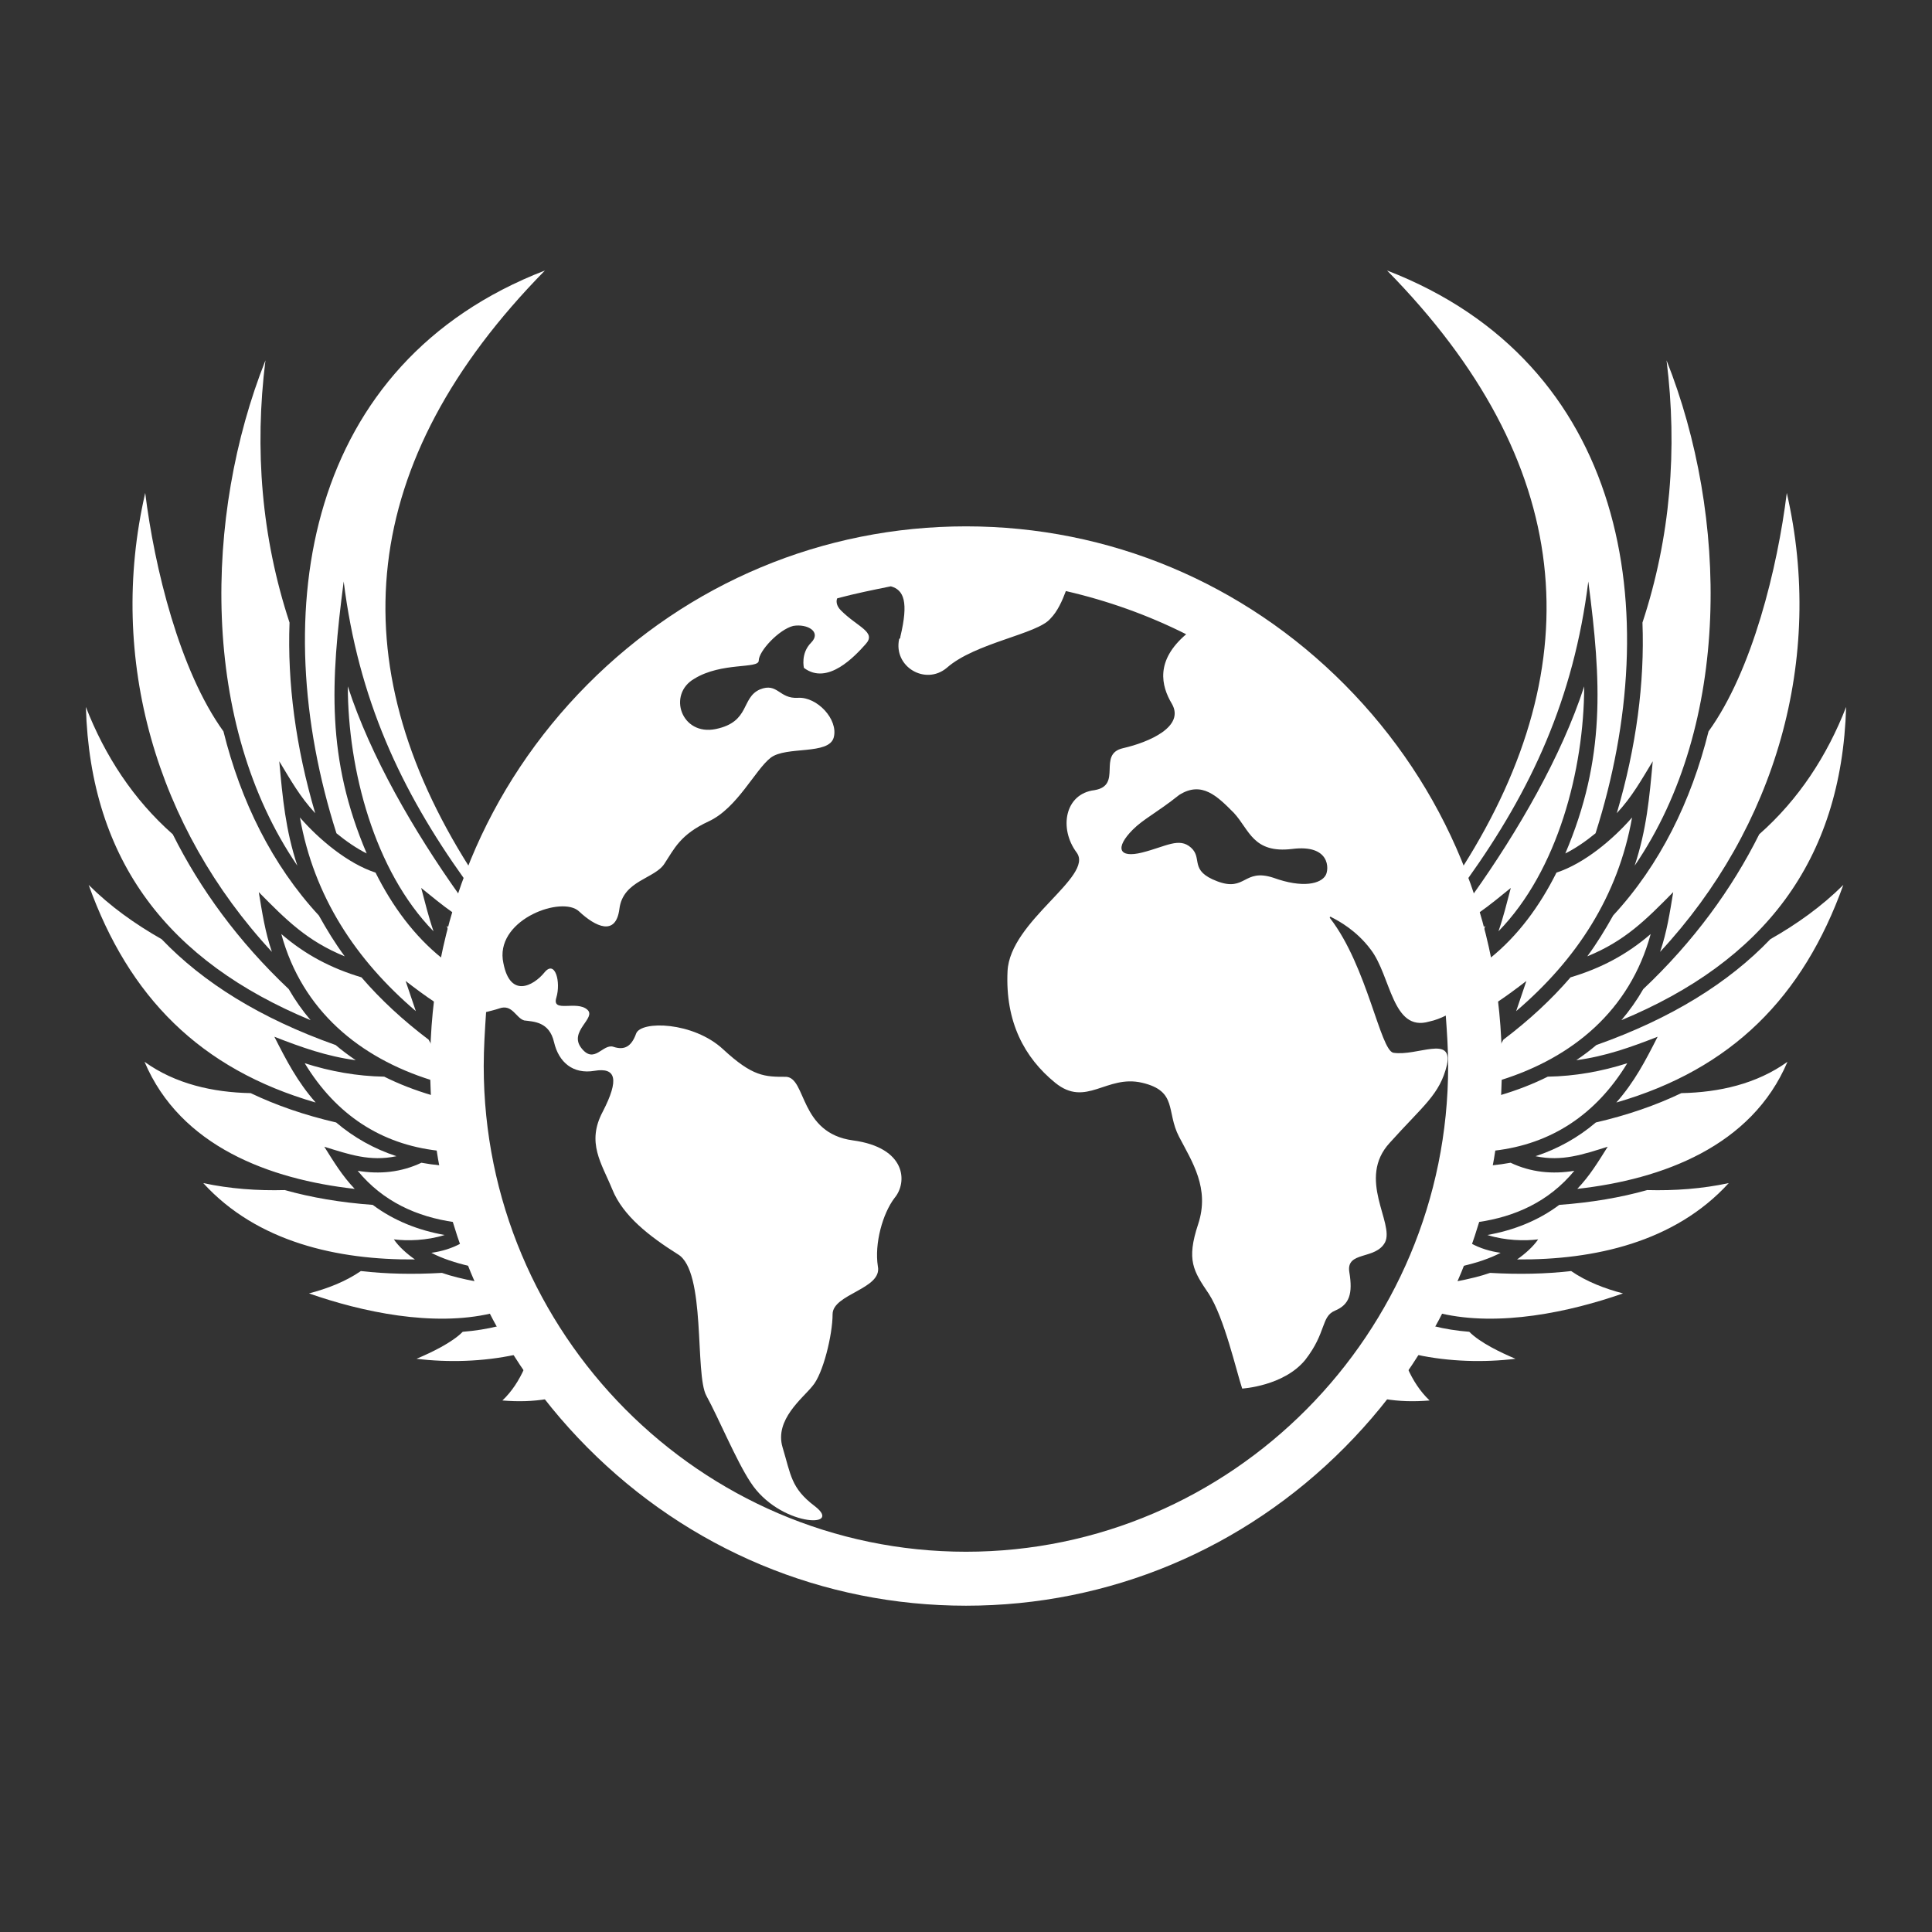
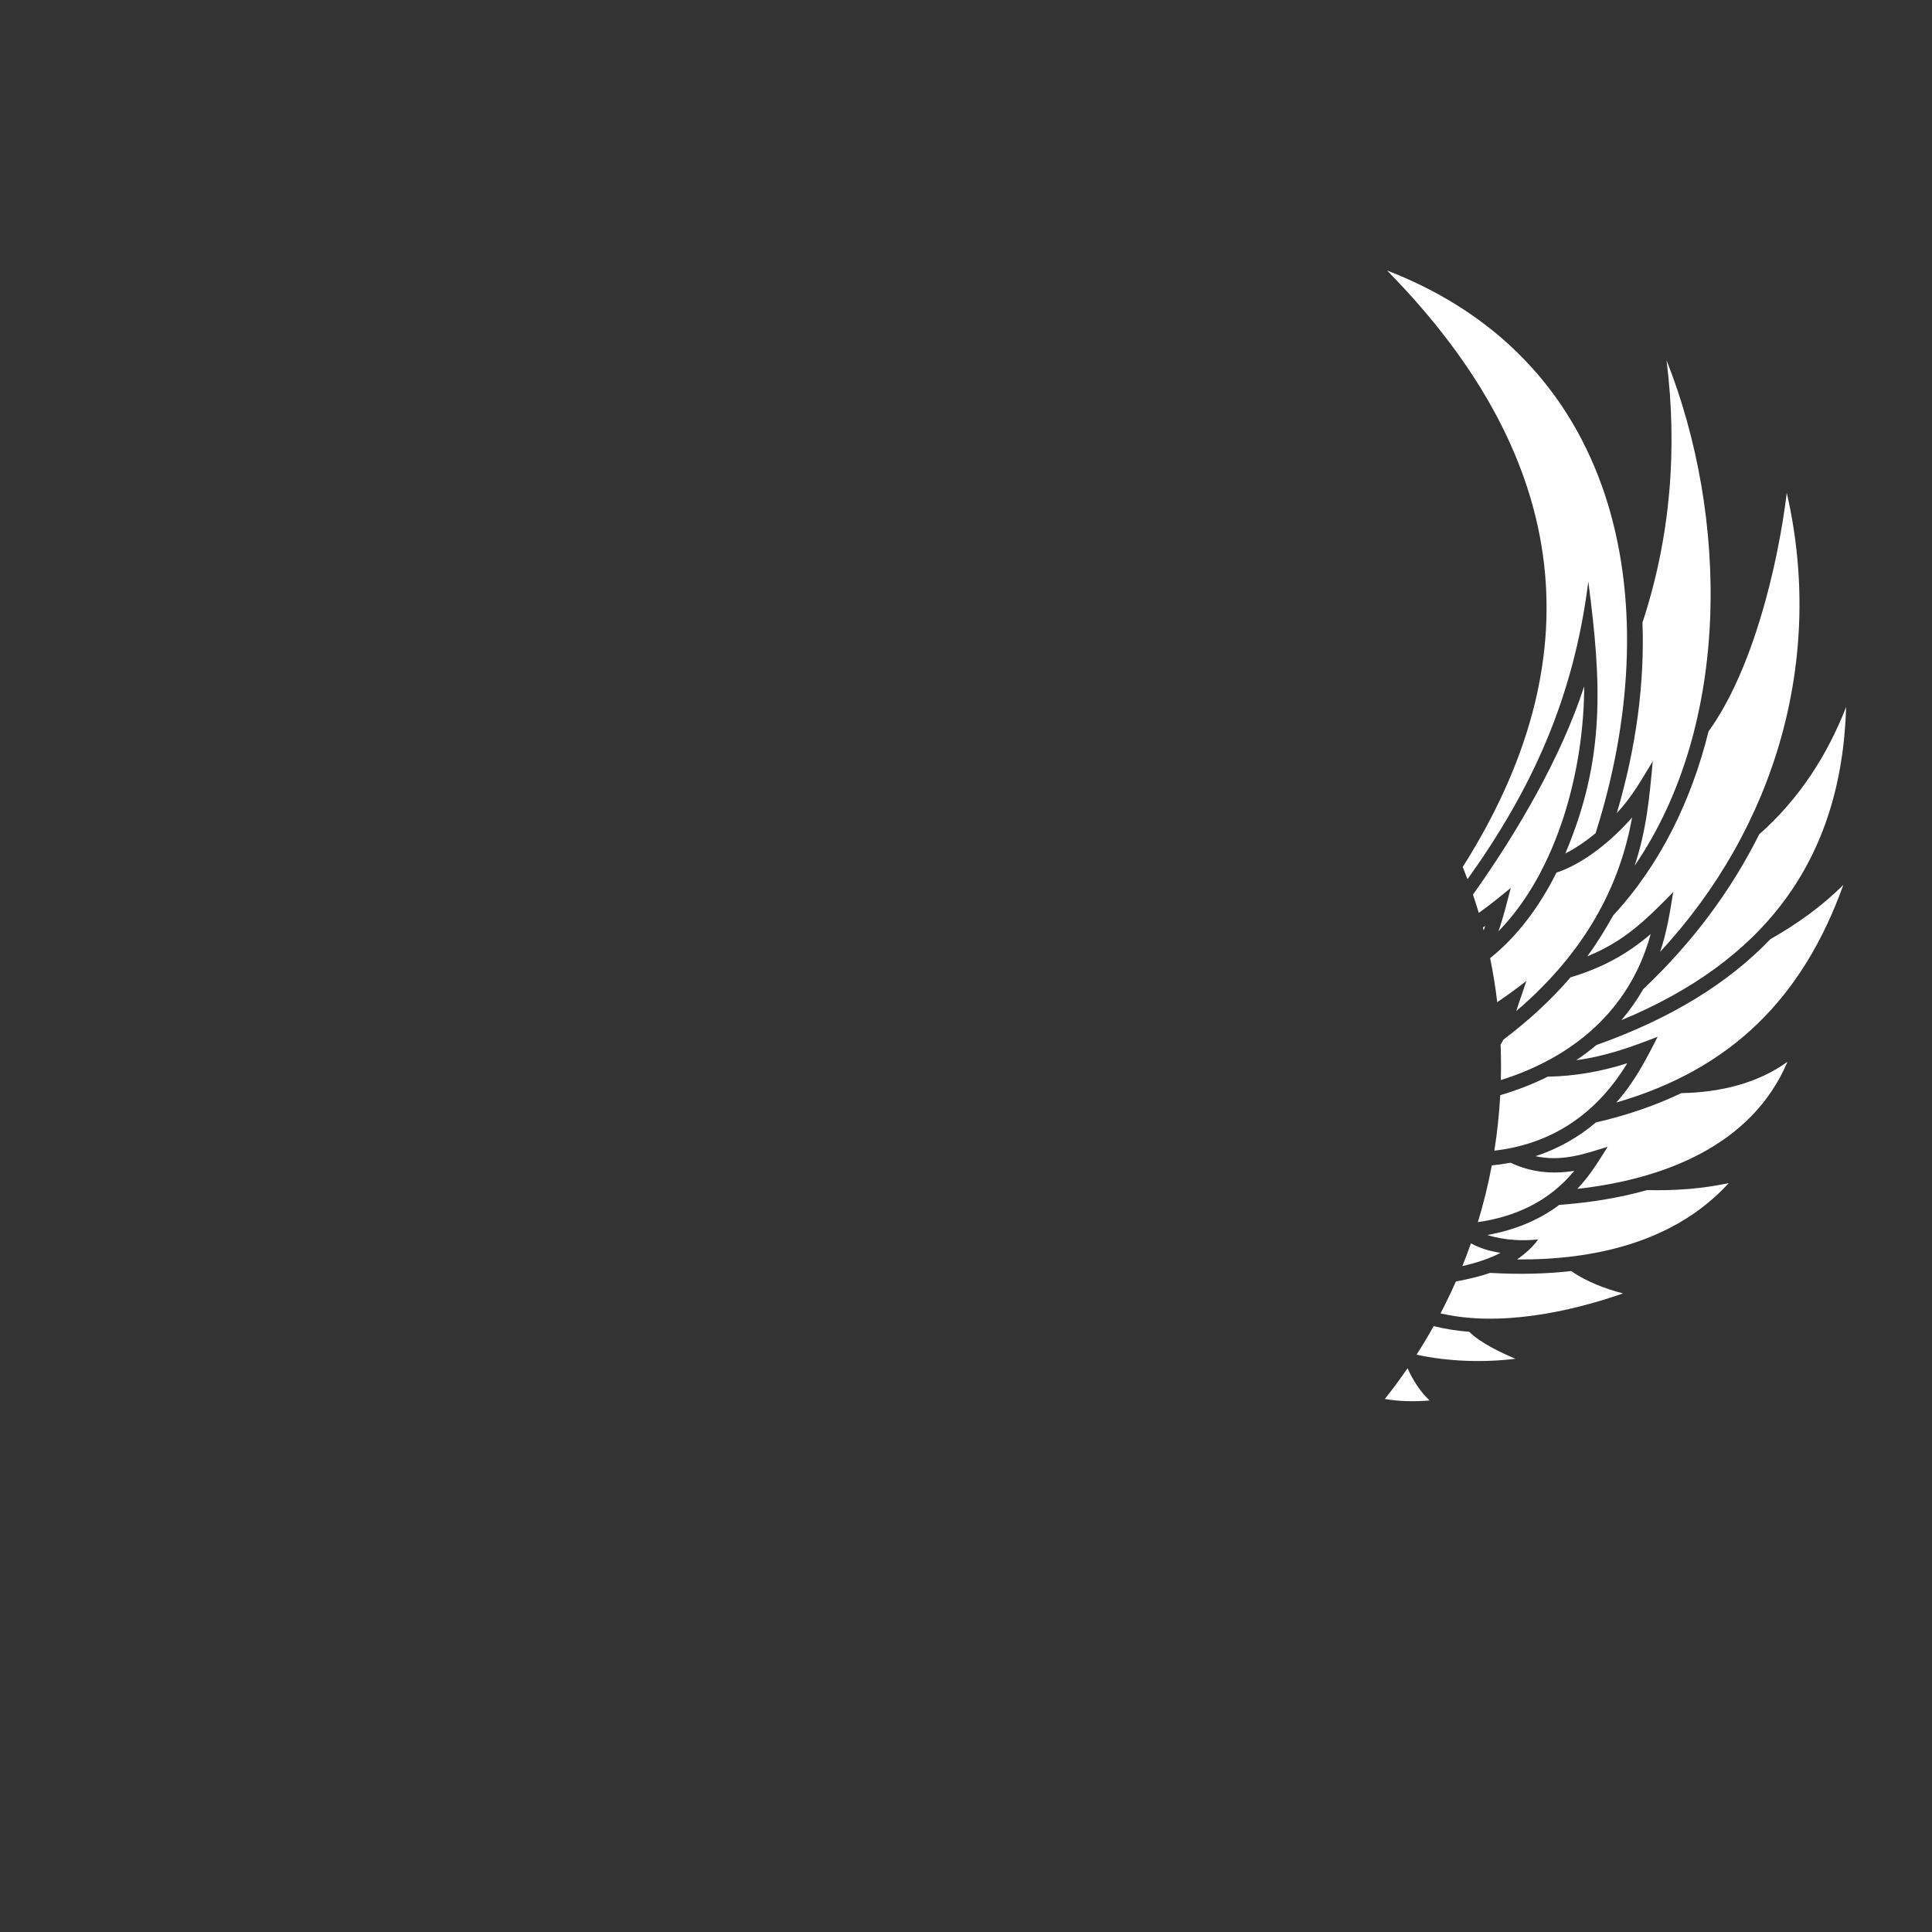
<svg xmlns="http://www.w3.org/2000/svg" width="450" height="450" viewBox="0 0 450 450" fill="none">
  <rect x="0" y="0" width="450" height="450" fill="#333333" stroke="none" />
  <path d="M327.847 318.686C329.097 321.48 330.751 324.09 332.982 326.197C329.265 326.507 325.868 326.408 322.548 325.851C324.397 323.528 326.165 321.139 327.847 318.686ZM333.926 308.877C336.559 309.535 339.335 309.971 342.22 310.199C344.732 312.743 349.597 315.061 352.986 316.486C345.703 317.382 337.508 317.174 329.941 315.531C331.336 313.358 332.665 311.139 333.926 308.877ZM365.947 296.053C369.549 298.53 373.803 300.155 378.029 301.261C365.658 305.596 349.165 309.102 335.527 305.907C336.795 303.48 337.986 301.007 339.095 298.489C342.122 297.92 344.983 297.222 347.06 296.479C353.745 296.865 360.046 296.732 365.947 296.053ZM342.611 289.59C344.744 290.767 347.106 291.467 349.531 291.804C346.997 293.132 343.901 294.144 340.606 294.903C341.313 293.151 341.983 291.38 342.611 289.59ZM402.658 275.566C390.099 289.339 371.316 293.495 353.359 293.349C355.194 292.07 357.134 290.351 358.264 288.673C355.18 289.059 350.634 288.98 346.461 287.661L346.46 287.647C352.521 286.569 358.237 284.344 363.182 280.641C370.625 280.095 377.47 278.936 383.664 277.191C390.004 277.365 396.451 276.898 402.658 275.566ZM351.844 270.824C356.562 273.062 361.573 273.555 366.69 272.702C360.762 279.9 352.879 283.409 344.227 284.658C345.54 280.345 346.626 275.932 347.471 271.435C348.959 271.292 350.417 271.091 351.844 270.824ZM416.336 247.313C408.003 267.001 387.199 274.7 367.381 276.911C370.305 273.861 372.246 270.61 374.466 267.094C368.697 268.892 363.792 270.598 357.691 269.306L357.679 269.292C362.836 267.6 367.569 264.963 371.702 261.446C379.066 259.741 385.672 257.45 391.613 254.612C400.346 254.439 409.145 252.495 416.336 247.313ZM379.025 247.646C371.691 259.714 361.198 266.499 348.062 268.013C348.736 263.773 349.198 259.463 349.433 255.093C353.38 253.927 357.08 252.485 360.51 250.776C366.797 250.67 373.031 249.565 379.025 247.646ZM429.348 206.114C419.963 232.248 403.375 249.019 376.473 256.798C380.726 251.962 383.238 247.1 386.096 241.479C379.729 243.956 373.92 246.035 367.142 246.94C368.777 245.835 370.346 244.663 371.821 243.411C389.366 237.19 402.671 228.865 412.348 218.755C418.555 215.225 424.283 211.149 429.348 206.114ZM384.476 217.554C379.618 235.426 366.184 246.363 349.574 251.572C349.602 250.485 349.617 249.394 349.617 248.3C349.617 246.638 349.583 244.984 349.519 243.338C349.739 242.948 349.957 242.556 350.168 242.158C356.163 237.629 361.373 232.794 365.812 227.639C372.897 225.521 378.88 222.376 384.476 217.554ZM430 164.658C428.935 200.747 410.567 223.949 377.656 237.616C379.57 235.365 381.272 232.954 382.747 230.383C394.484 219.301 403.39 207.071 409.757 194.323C418.941 186.224 425.574 176.034 430 164.658ZM380.141 190.407C376.884 208.764 367.181 223.537 353.145 235.512L355.524 228.491C353.076 230.367 350.888 231.992 348.733 233.414C348.322 229.954 347.771 226.538 347.082 223.171C353.494 218.02 358.625 211.086 362.529 203.248C368.989 201.143 375.688 195.535 380.141 190.407ZM416.176 114.813C425.081 153.524 413.491 192.806 386.668 221.711C388.263 217.049 388.927 212.601 389.725 207.792C383.345 214.265 378.466 219.18 369.707 222.75C372.006 219.633 373.855 216.58 375.742 213.224C386.641 201.45 393.925 186.584 397.952 170.359C408.187 156.187 414.036 132.157 416.176 114.813ZM368.989 159.866C368.949 179.218 362.848 202.77 349.024 216.916C350.168 213.613 351.005 210.203 351.896 206.819C349.412 208.819 347 210.841 344.435 212.624C344.009 211.196 343.558 209.778 343.083 208.372C353.57 193.626 363.708 176.145 368.989 159.866ZM345.943 215.667C345.823 216.016 345.699 216.361 345.574 216.704C345.516 216.48 345.456 216.256 345.396 216.032C345.578 215.912 345.761 215.792 345.943 215.667ZM323.069 63C378.92 84.592 388.091 142.454 371.636 194.085C369.363 195.95 366.958 197.602 364.592 198.787C374.016 176.636 372.992 158.759 369.948 135.436C366.53 162.796 356.645 184.045 341.807 204.789C341.449 203.829 341.081 202.875 340.7 201.927C370.825 154.319 366.953 107.642 323.069 63ZM388.171 83.925C402.539 120.119 403.364 168.551 380.741 201.639C383.506 193.274 384.171 185.907 384.955 177.315C382.284 181.711 380.13 185.601 376.581 189.411C381.153 173.918 383.081 158.972 382.562 145.025V145.012C389.102 125.138 390.749 104.611 388.171 83.925Z" fill="white" />
-   <path d="M122.152 318.686C123.834 321.139 125.602 323.528 127.451 325.851C124.131 326.407 120.735 326.507 117.018 326.197C119.249 324.09 120.902 321.48 122.152 318.686ZM116.073 308.877C117.334 311.139 118.663 313.358 120.058 315.531C112.492 317.174 104.297 317.382 97.014 316.486C100.403 315.061 105.268 312.743 107.78 310.199C110.665 309.971 113.44 309.534 116.073 308.877ZM84.053 296.053C89.954 296.732 96.254 296.865 102.94 296.479C105.017 297.222 107.878 297.92 110.904 298.489C112.013 301.007 113.204 303.48 114.472 305.907C100.834 309.102 84.342 305.596 71.971 301.261C76.197 300.155 80.451 298.53 84.053 296.053ZM107.388 289.59C108.016 291.38 108.686 293.151 109.393 294.903C106.099 294.144 103.002 293.132 100.469 291.804C102.894 291.467 105.255 290.767 107.388 289.59ZM47.342 275.566C53.549 276.898 59.996 277.365 66.336 277.191C72.53 278.936 79.375 280.095 86.818 280.641C91.763 284.344 97.479 286.569 103.54 287.647L103.539 287.661C99.365 288.98 94.82 289.059 91.736 288.673C92.866 290.351 94.806 292.07 96.641 293.349C78.683 293.495 59.901 289.339 47.342 275.566ZM98.156 270.824C99.582 271.091 101.04 271.292 102.528 271.435C103.373 275.932 104.459 280.345 105.772 284.658C97.12 283.409 89.238 279.9 83.31 272.702C88.427 273.555 93.438 273.062 98.156 270.824ZM33.664 247.313C40.855 252.495 49.654 254.439 58.387 254.612C64.328 257.45 70.934 259.741 78.298 261.446C82.431 264.963 87.164 267.6 92.321 269.292L92.309 269.306C86.208 270.598 81.303 268.892 75.534 267.094C77.754 270.61 79.695 273.861 82.619 276.911C62.801 274.7 41.997 267.001 33.664 247.313ZM70.975 247.646C76.969 249.565 83.203 250.67 89.49 250.776C92.92 252.485 96.619 253.927 100.566 255.093C100.801 259.463 101.263 263.773 101.937 268.013C88.802 266.499 78.308 259.714 70.975 247.646ZM20.652 206.114C25.716 211.149 31.445 215.225 37.652 218.755C47.329 228.865 60.634 237.19 78.179 243.411C79.654 244.663 81.224 245.835 82.858 246.94C76.08 246.035 70.271 243.956 63.904 241.479C66.762 247.1 69.274 251.962 73.527 256.798C46.625 249.019 30.037 232.248 20.652 206.114ZM65.524 217.554C71.12 222.376 77.103 225.521 84.188 227.639C88.627 232.794 93.837 237.629 99.832 242.158C100.043 242.556 100.26 242.949 100.48 243.338C100.416 244.984 100.384 246.638 100.384 248.3C100.384 249.394 100.397 250.485 100.425 251.572C83.816 246.363 70.382 235.425 65.524 217.554ZM20 164.658C24.426 176.034 31.059 186.224 40.243 194.323C46.61 207.071 55.516 219.301 67.253 230.383C68.728 232.954 70.43 235.365 72.344 237.616C39.433 223.949 21.065 200.747 20 164.658ZM69.859 190.407C74.312 195.535 81.011 201.143 87.471 203.248C91.375 211.086 96.506 218.02 102.917 223.171C102.228 226.538 101.677 229.954 101.266 233.414C99.111 231.992 96.924 230.367 94.476 228.491L96.856 235.512C82.819 223.537 73.116 208.764 69.859 190.407ZM33.824 114.813C35.964 132.157 41.813 156.187 52.048 170.359C56.075 186.584 63.359 201.45 74.258 213.224C76.145 216.58 77.994 219.633 80.293 222.75C71.534 219.18 66.655 214.265 60.275 207.792C61.073 212.601 61.737 217.049 63.332 221.711C36.509 192.806 24.919 153.524 33.824 114.813ZM81.011 159.866C86.292 176.145 96.43 193.626 106.916 208.372C106.441 209.778 105.99 211.196 105.564 212.624C102.999 210.841 100.588 208.819 98.105 206.819C98.995 210.203 99.832 213.613 100.976 216.916C87.152 202.77 81.051 179.218 81.011 159.866ZM104.603 216.032C104.543 216.256 104.483 216.481 104.425 216.705C104.3 216.362 104.177 216.016 104.057 215.667C104.239 215.791 104.421 215.912 104.603 216.032ZM126.931 63C83.047 107.642 79.174 154.319 109.299 201.927C108.918 202.875 108.55 203.829 108.192 204.789C93.354 184.045 83.469 162.796 80.052 135.436C77.008 158.759 75.984 176.636 85.408 198.787C83.042 197.602 80.637 195.95 78.364 194.085C61.909 142.454 71.08 84.592 126.931 63ZM61.829 83.925C59.251 104.611 60.898 125.138 67.438 145.012V145.025C66.919 158.972 68.847 173.918 73.419 189.411C69.87 185.601 67.716 181.711 65.045 177.315C65.829 185.907 66.494 193.274 69.259 201.639C46.636 168.551 47.461 120.119 61.829 83.925Z" fill="white" />
-   <path d="M313.205 159.469C289.629 135.725 258.284 122.599 225 122.599C191.716 122.599 160.371 135.726 136.794 159.469C113.218 183.211 100.185 214.78 100.185 248.3C100.185 281.82 113.219 313.387 136.794 337.131C160.37 360.874 191.716 374 225 374C258.284 374 289.629 360.874 313.205 337.131C336.782 313.388 349.815 281.82 349.815 248.3C349.815 214.78 336.781 183.212 313.205 159.469ZM287.408 189.355C291.016 193.261 291.85 198.847 300.995 197.735C309.868 196.622 309.597 202.481 308.763 203.878C307.658 205.831 303.498 206.955 296.563 204.434C289.629 202.197 290.182 207.784 283.529 205.274C276.877 202.765 280.203 199.972 277.43 197.451C274.656 194.941 271.6 197.167 266.053 198.564C260.506 199.96 259.671 197.451 263.832 193.261C266.324 190.751 269.379 189.355 274.645 185.165C279.921 181.815 283.529 185.448 287.408 189.355ZM225.001 361.43C163.145 361.43 112.667 310.594 112.667 248.3C112.667 244.11 112.949 239.92 113.219 235.73C114.325 235.446 115.441 235.173 116.275 234.889C119.33 233.776 120.154 237.126 122.104 237.683C124.325 237.966 127.933 237.966 129.038 242.713C130.143 247.459 133.481 250.253 138.464 249.413C143.459 248.572 144.293 251.366 140.404 258.905C136.525 266.173 140.122 270.919 142.625 277.062C145.117 283.205 151.228 287.952 157.88 292.142C164.532 296.048 161.759 320.075 164.532 325.106C167.306 330.136 171.467 340.186 174.793 345.216C181.445 355.549 196.7 356.105 189.766 350.802C184.219 346.612 184.219 343.535 182.279 337.12C180.34 330.693 186.992 325.662 189.214 322.869C191.706 320.076 193.927 310.855 193.927 306.109C193.927 301.363 205.574 300.239 204.469 294.936C203.645 289.644 205.585 282.66 208.358 279.027C211.414 275.393 211.132 267.297 198.65 265.616C186.169 263.936 187.838 251.093 183.113 250.81C178.119 250.81 175.345 250.81 168.411 244.383C161.477 237.956 149.277 237.683 148.161 240.749C147.056 243.826 145.387 244.655 142.895 243.826C140.403 242.986 138.453 248.016 135.409 244.11C132.353 240.204 139.017 237.127 136.795 235.173C134.303 232.937 128.474 236.014 129.579 232.38C130.685 228.746 129.298 223.444 126.806 226.51C124.314 229.587 118.485 232.937 117.098 223.432C115.993 213.94 130.966 208.625 134.845 212.259C138.724 215.893 143.448 218.13 144.271 211.703C145.105 205.003 152.592 204.719 154.813 201.086C157.034 197.736 158.421 194.386 165.073 191.309C171.726 188.232 175.886 179.295 179.494 176.502C183.102 173.709 193.081 175.946 194.197 171.756C195.302 167.566 190.318 162.263 185.876 162.535C181.434 162.819 181.163 158.902 177.002 160.582C172.56 162.535 174.781 168.122 166.742 169.802C158.703 171.483 155.366 161.706 161.747 158.073C168.129 154.166 176.721 155.836 176.721 153.883C176.721 151.646 181.434 146.615 184.76 145.786C188.086 145.23 191.412 147.183 188.92 149.693C186.428 152.202 187.252 155.563 187.252 155.563C192.799 159.753 199.181 152.77 201.673 149.976C204.165 147.183 199.733 146.07 195.844 142.153C194.738 141.04 194.738 139.916 195.009 139.359C199.17 138.246 203.33 137.406 207.491 136.566C210.546 137.406 211.651 140.2 209.712 148.296C209.712 148.58 209.712 148.58 209.43 148.852C208.043 155.279 215.53 159.742 220.525 155.552C227.177 149.681 241.609 147.728 244.654 144.095C246.322 142.414 247.427 139.905 248.262 137.668C257.969 139.905 267.395 143.255 276.281 147.728C269.065 153.871 270.452 159.742 272.955 163.932C276.011 169.235 267.69 172.868 261.579 174.265C255.479 175.662 261.579 182.929 254.926 184.042C247.992 184.882 246.605 192.978 250.766 198.565C254.926 204.152 235.229 214.485 234.676 226.215C234.124 237.944 238.555 246.324 245.771 252.195C252.987 258.065 257.7 250.242 266.021 252.195C274.342 254.148 271.568 258.894 274.624 264.765C277.679 270.635 281.84 276.778 279.066 285.159C276.292 293.539 277.961 296.048 281.558 301.362C285.166 306.949 287.94 319.235 289.326 323.425C289.326 323.425 299.034 322.869 304.029 316.726C309.024 310.299 307.637 306.665 310.963 305.268C314.289 303.872 315.124 301.362 314.289 296.332C313.455 291.302 320.389 293.539 322.61 289.349C324.832 284.875 315.958 274.542 323.716 266.162C331.484 257.498 335.363 254.988 337.031 248.005C338.418 241.021 330.097 246.052 324.55 245.212C321.494 244.655 318.45 225.102 309.847 213.929C309.566 213.645 309.847 213.372 310.129 213.645C311.798 214.485 315.958 216.722 319.284 221.185C323.997 227.328 324.279 240.455 332.871 237.945C334.258 237.661 335.645 237.105 336.75 236.548C337.031 240.455 337.302 244.372 337.302 248.278C337.335 310.595 286.853 361.43 225.001 361.43Z" fill="white" />
</svg>